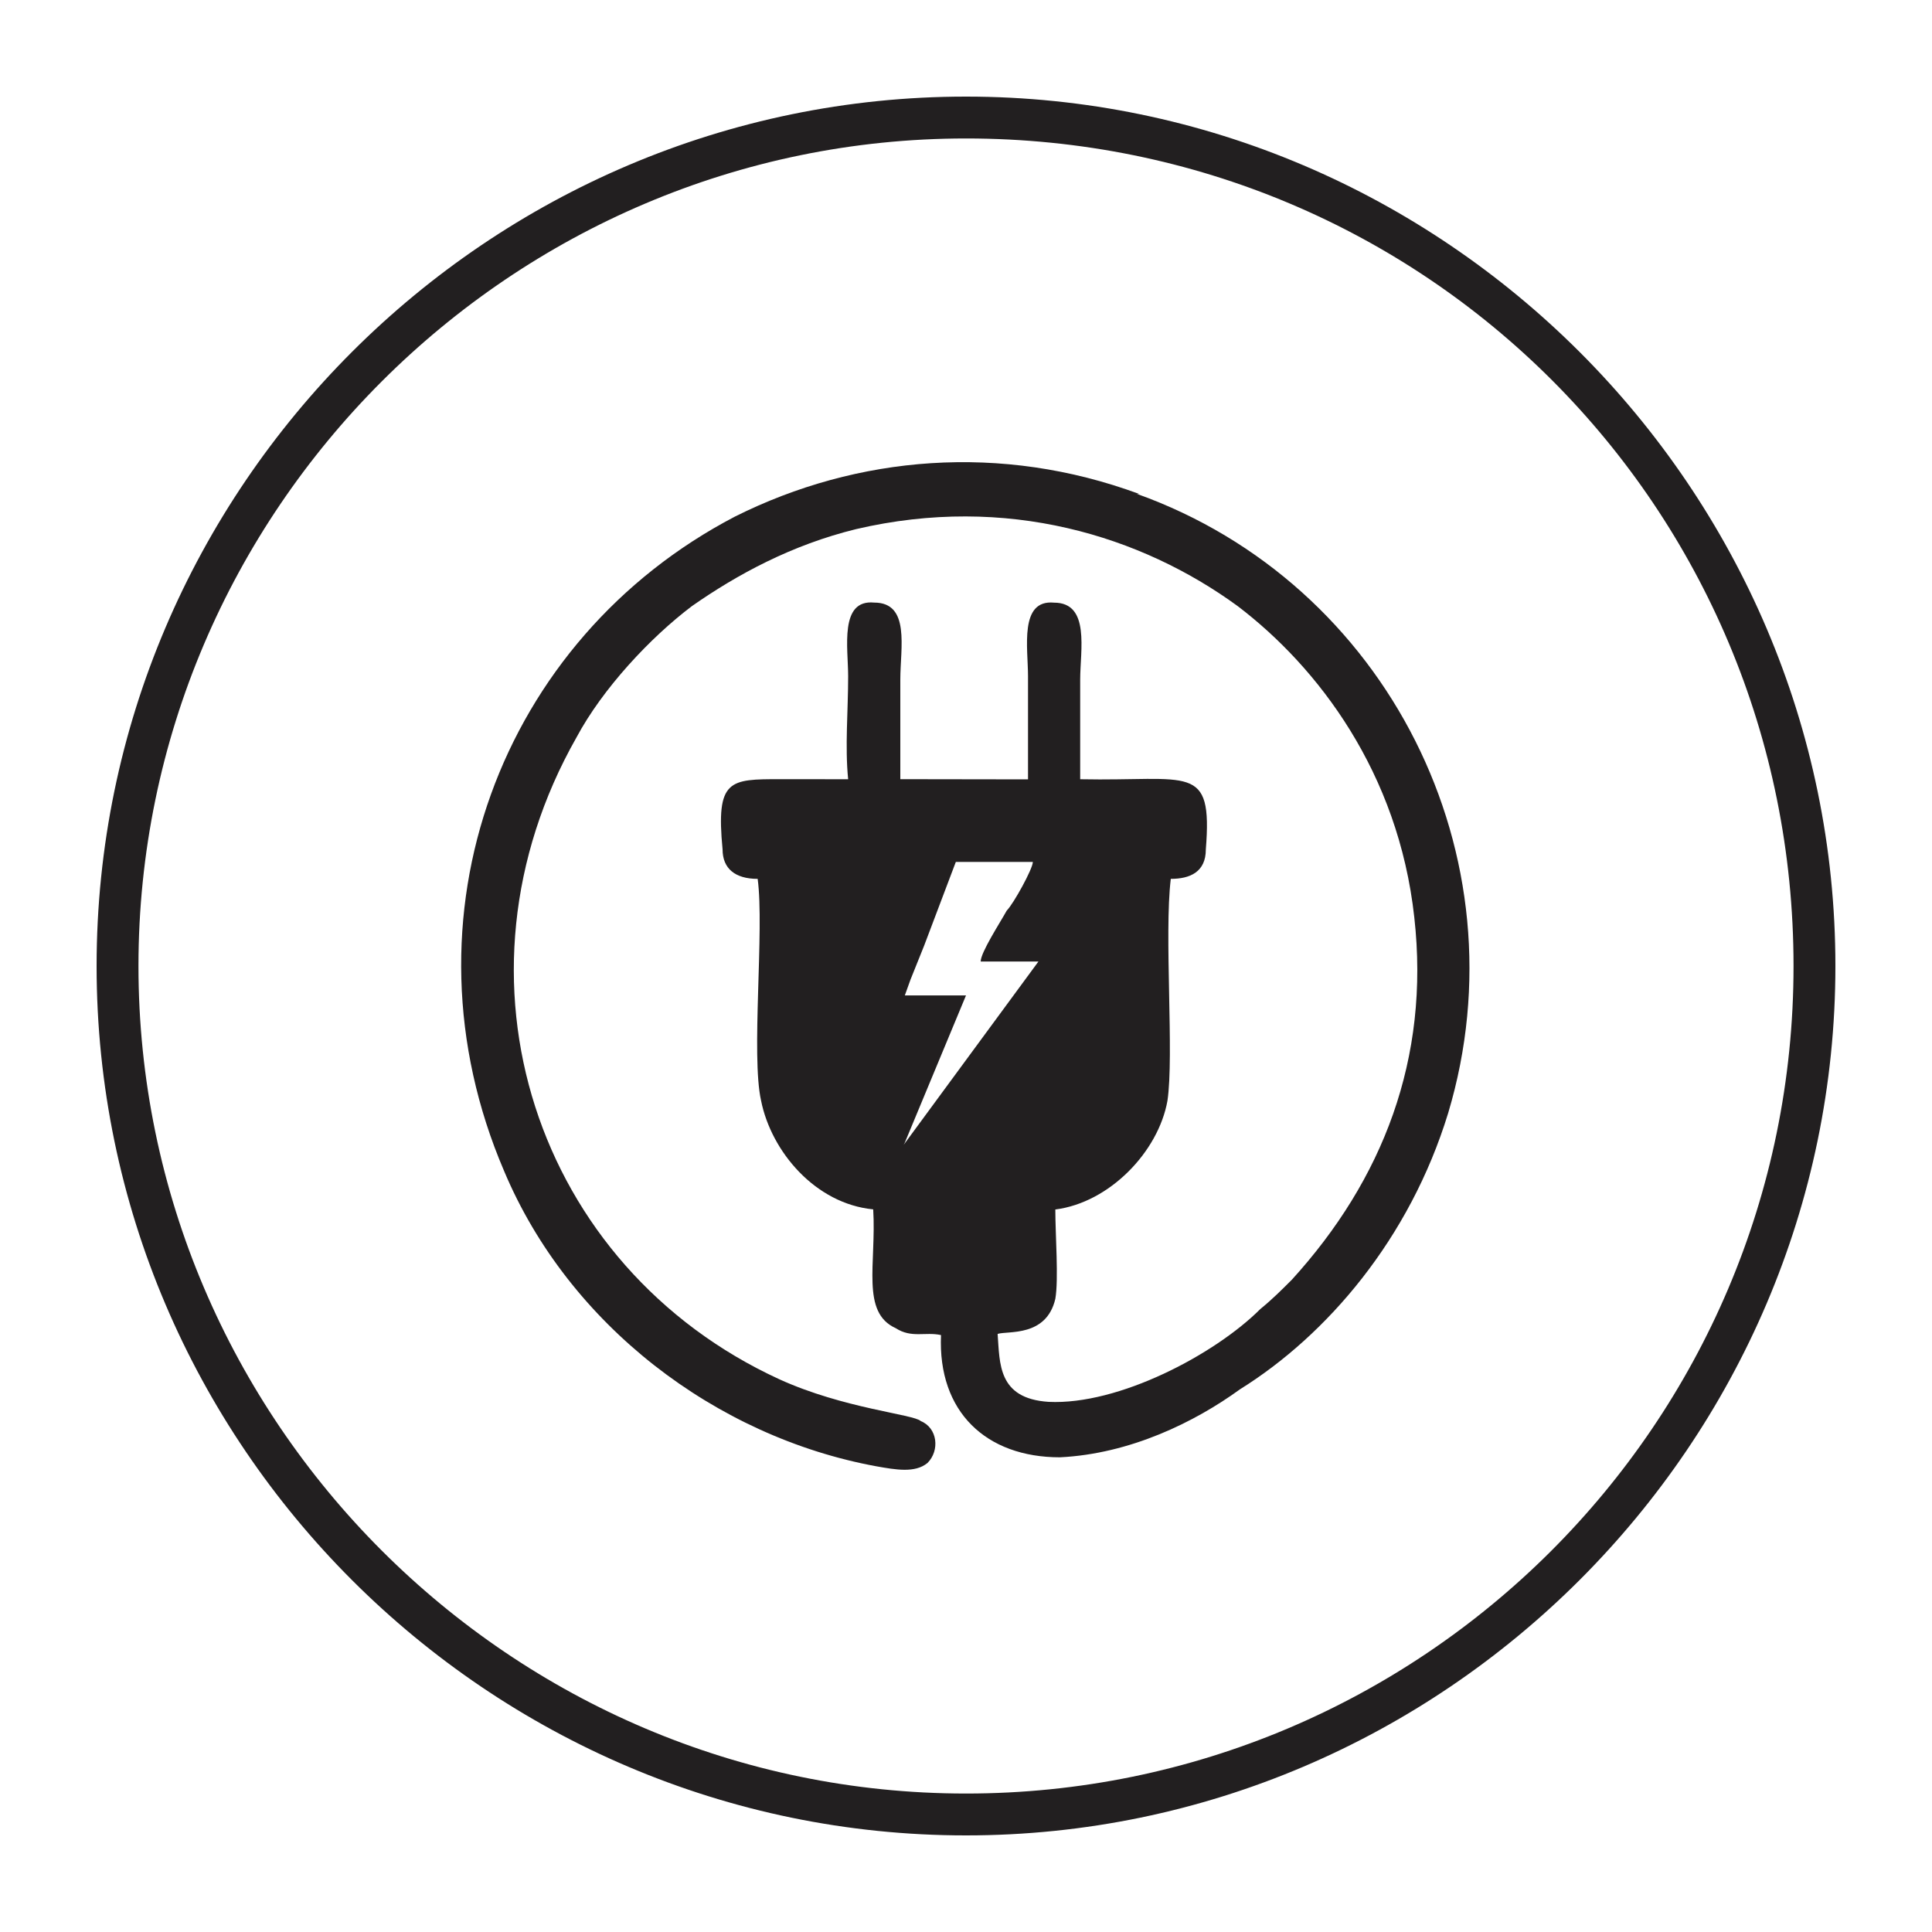
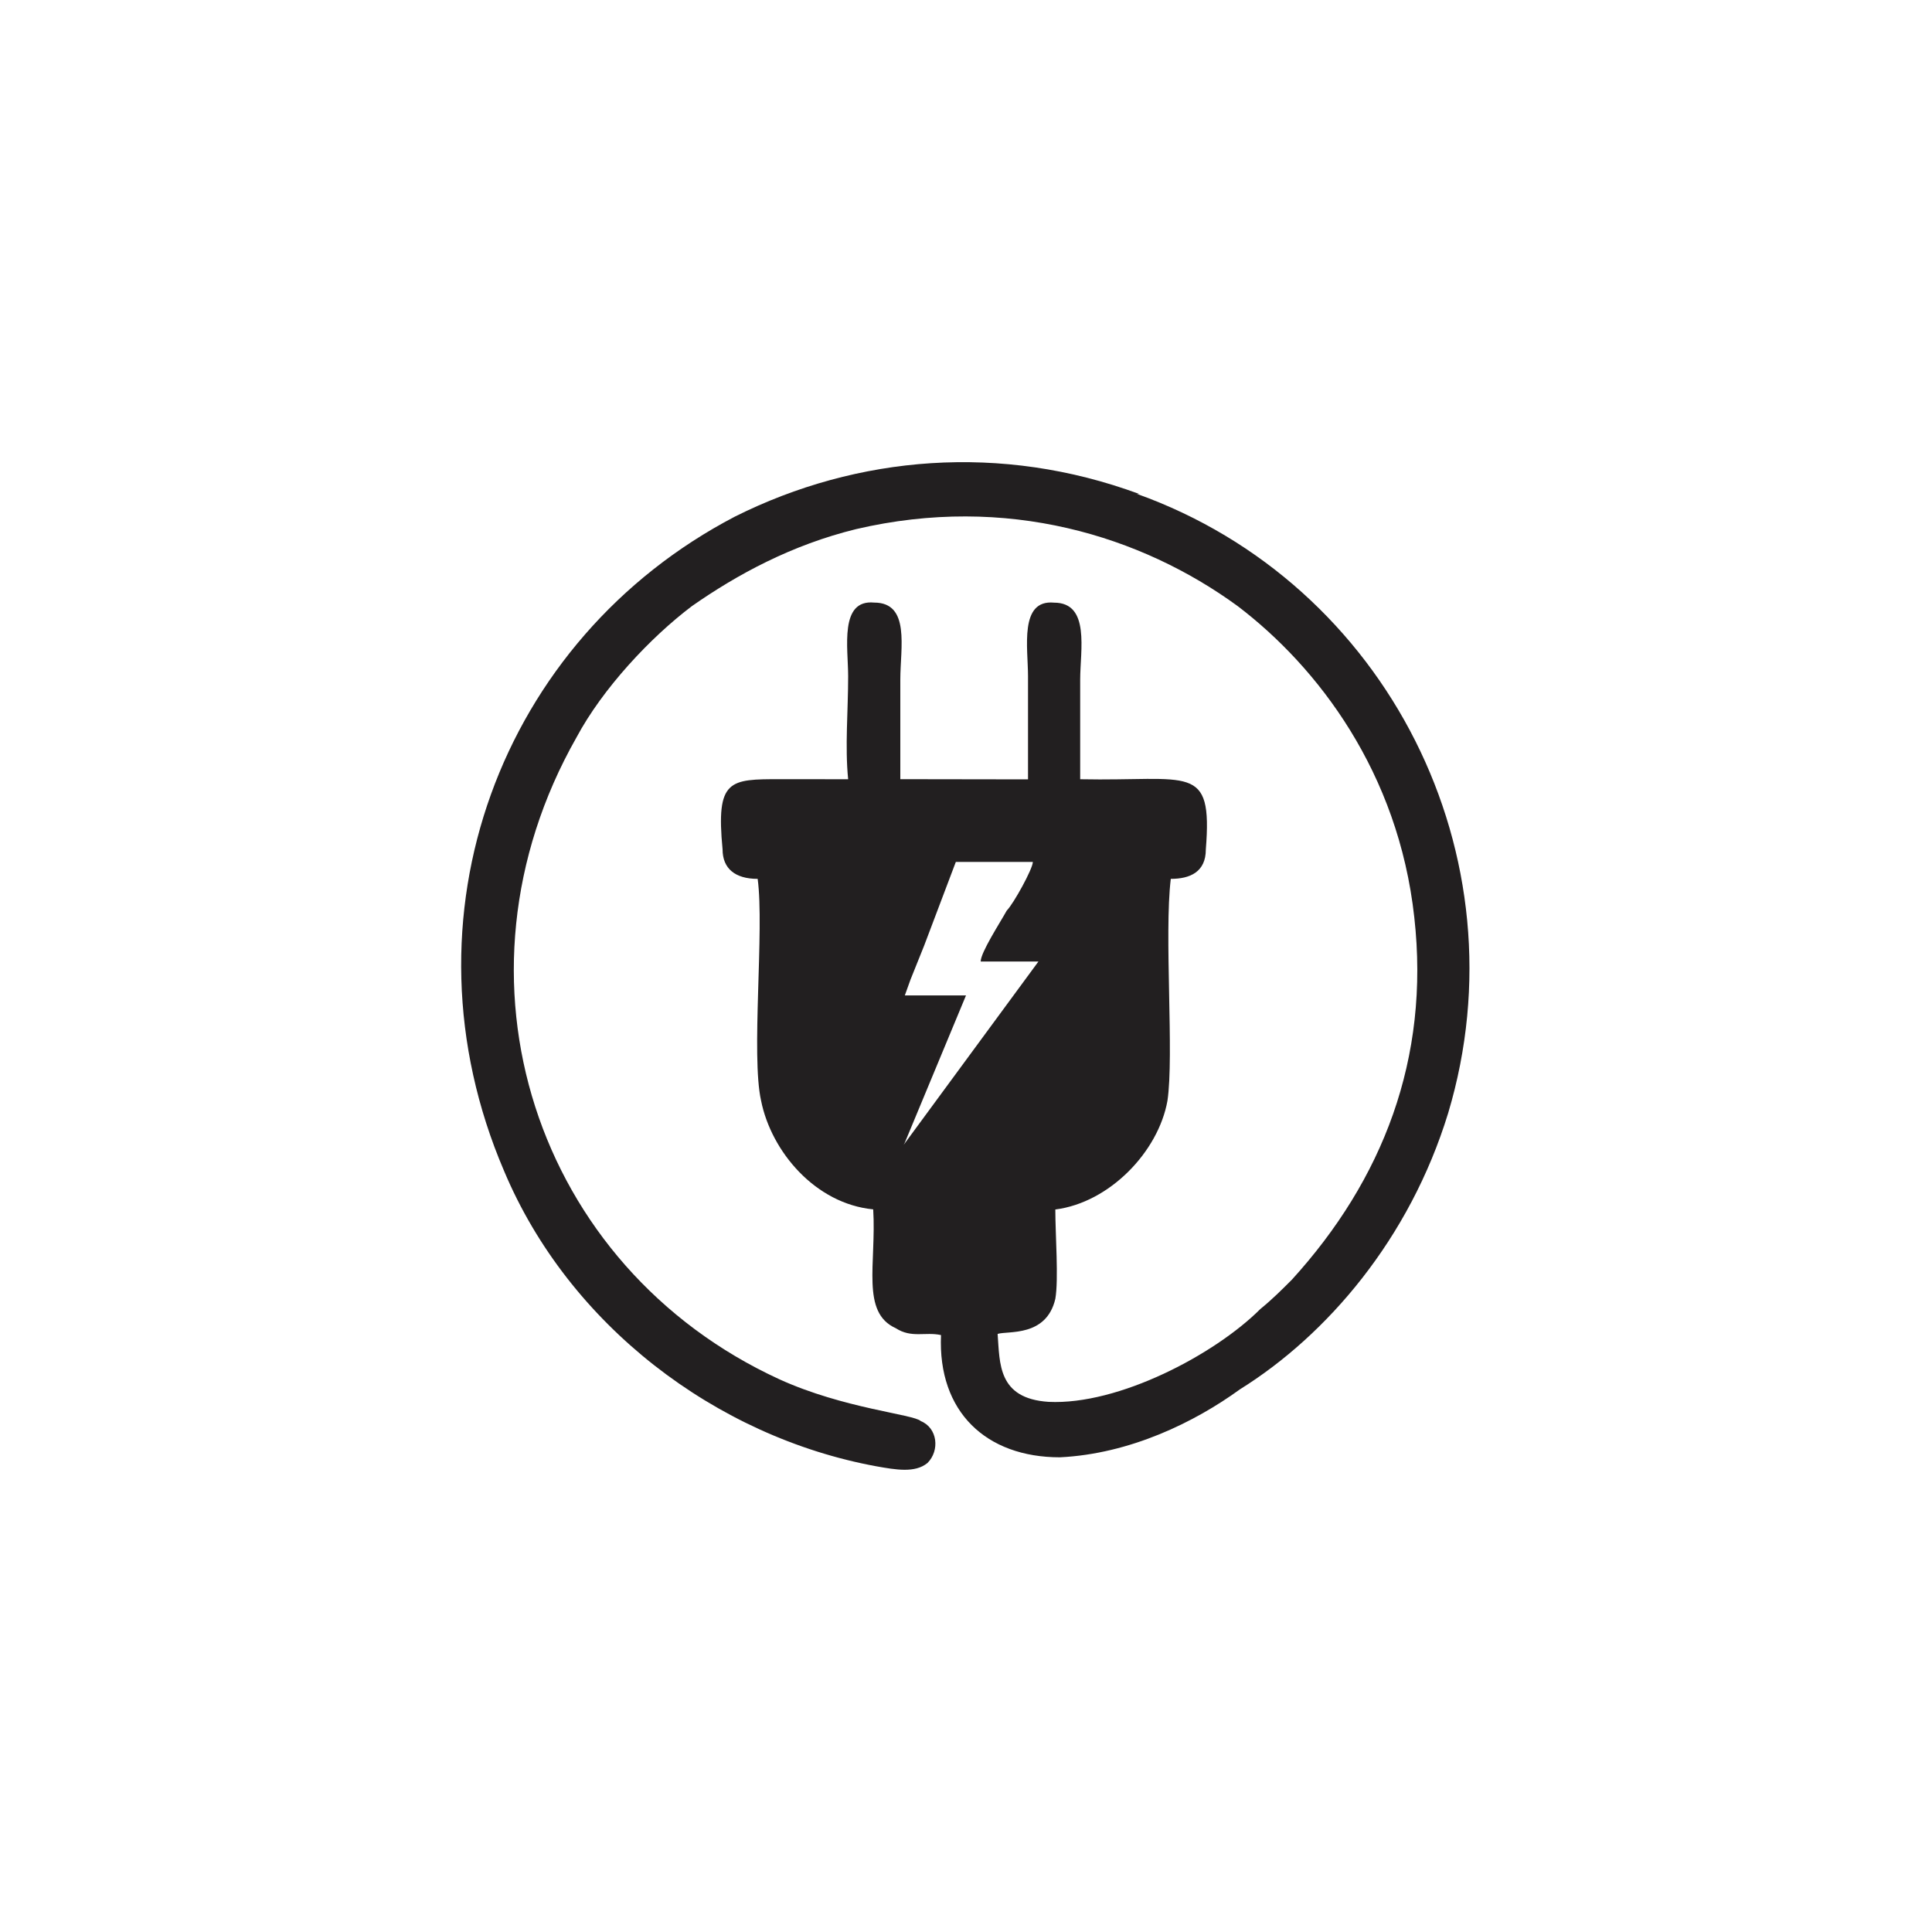
<svg xmlns="http://www.w3.org/2000/svg" data-name="Layer 1" viewBox="0 0 300 300" style="shape-rendering:geometricPrecision; text-rendering:geometricPrecision; image-rendering:optimizeQuality; fill-rule:evenodd; clip-rule:evenodd" version="1.1" height="300px" width="300px" xml:space="preserve">
  <defs>
    <style type="text/css">
   
    .fil0 {fill:#221F20;fill-rule:nonzero}
   
  </style>
  </defs>
  <g id="Layer_x0020_1">
    <g id="_2575812299536">
-       <path d="M150 285c-74.17,0 -135,-60.64 -135,-135 0,-74.36 60.83,-135 135,-135 74.17,0 135,60.83 135,135 0,74.17 -60.83,135 -135,135l0 0zm0 -263.5l0 0c-70.66,0 -128.5,57.84 -128.5,128.5 0,70.66 57.84,128.5 128.5,128.5 70.66,0 128.5,-57.31 128.5,-128.5 0,-71.19 -57.13,-128.5 -128.5,-128.5l0 0z" class="fil0" />
      <path d="M176.89 76.7c-21.44,-7.92 -43.77,-5.99 -62.76,3.51 -36.39,18.99 -52.73,62.23 -35.86,101.61 10.03,23.89 32.88,41.3 57.83,45.87 3,0.53 5.99,1.07 7.92,-0.52 1.93,-1.93 1.58,-5.44 -1.05,-6.51 -1.07,-1.05 -11.96,-1.93 -21.98,-6.5 -37.8,-17.39 -52.73,-62.22 -31.47,-99.66 4.05,-7.57 11.43,-15.48 17.93,-20.39 7.04,-4.92 15.48,-9.5 25.49,-11.95 23.39,-5.46 44.3,1.05 59.24,11.95 12.48,9.49 24.96,25.84 27.43,48.33 2.46,21.97 -4.92,40.78 -19,56.26 -1.58,1.58 -2.98,2.99 -4.91,4.57 -7.03,7.03 -21.98,14.94 -32.88,14.41 -7.91,-0.52 -7.56,-5.98 -7.91,-10.55 1.58,-0.51 7.56,0.53 8.96,-5.44 0.53,-2.99 0,-10.02 0,-13.88 8.43,-1.07 16,-8.98 17.41,-16.88 1.05,-7.03 -0.53,-25.84 0.52,-34.46 2.98,0 5.44,-1.06 5.44,-4.57 1.07,-13.53 -2.46,-10.55 -19.51,-10.9l0 -15.46c0,-4.57 1.58,-11.96 -4.05,-11.96 -5.44,-0.52 -4.05,7.03 -4.05,11.43l0 16.01 -19.83 -0.03 0 -15.46c0,-4.93 1.58,-11.96 -4.05,-11.96 -5.44,-0.53 -4.05,7.03 -4.05,11.43 0,5.45 -0.51,10.9 0,16l-10.52 -0.01c-7.92,0 -10.03,0 -8.98,10.9 0,2.98 1.95,4.58 5.45,4.58 1.06,7.9 -1.05,27.41 0.53,34.44 1.58,7.91 8.43,16.01 17.41,16.88 0.51,8.44 -1.95,15.99 3.5,18.45 2.46,1.59 4.58,0.53 7.03,1.07 -0.52,11.94 7.03,18.98 18.46,18.98 10.89,-0.53 20.92,-5.45 27.95,-10.55 13.53,-8.43 26.36,-23.38 32.34,-42.9 11.96,-39.9 -9.5,-82.26 -48.33,-96.15l0.35 0.01 0 0zm-36.39 100.73l9.5 -22.86 -9.5 0 0.88 -2.45 2.12 -5.28 4.92 -13 11.96 0c0,1.05 -3,6.5 -4.05,7.55 -1.07,1.93 -4.05,6.51 -4.05,7.91l8.97 0 -20.93 28.47 0.18 -0.34 0 0z" class="fil0" />
    </g>
  </g>
</svg>